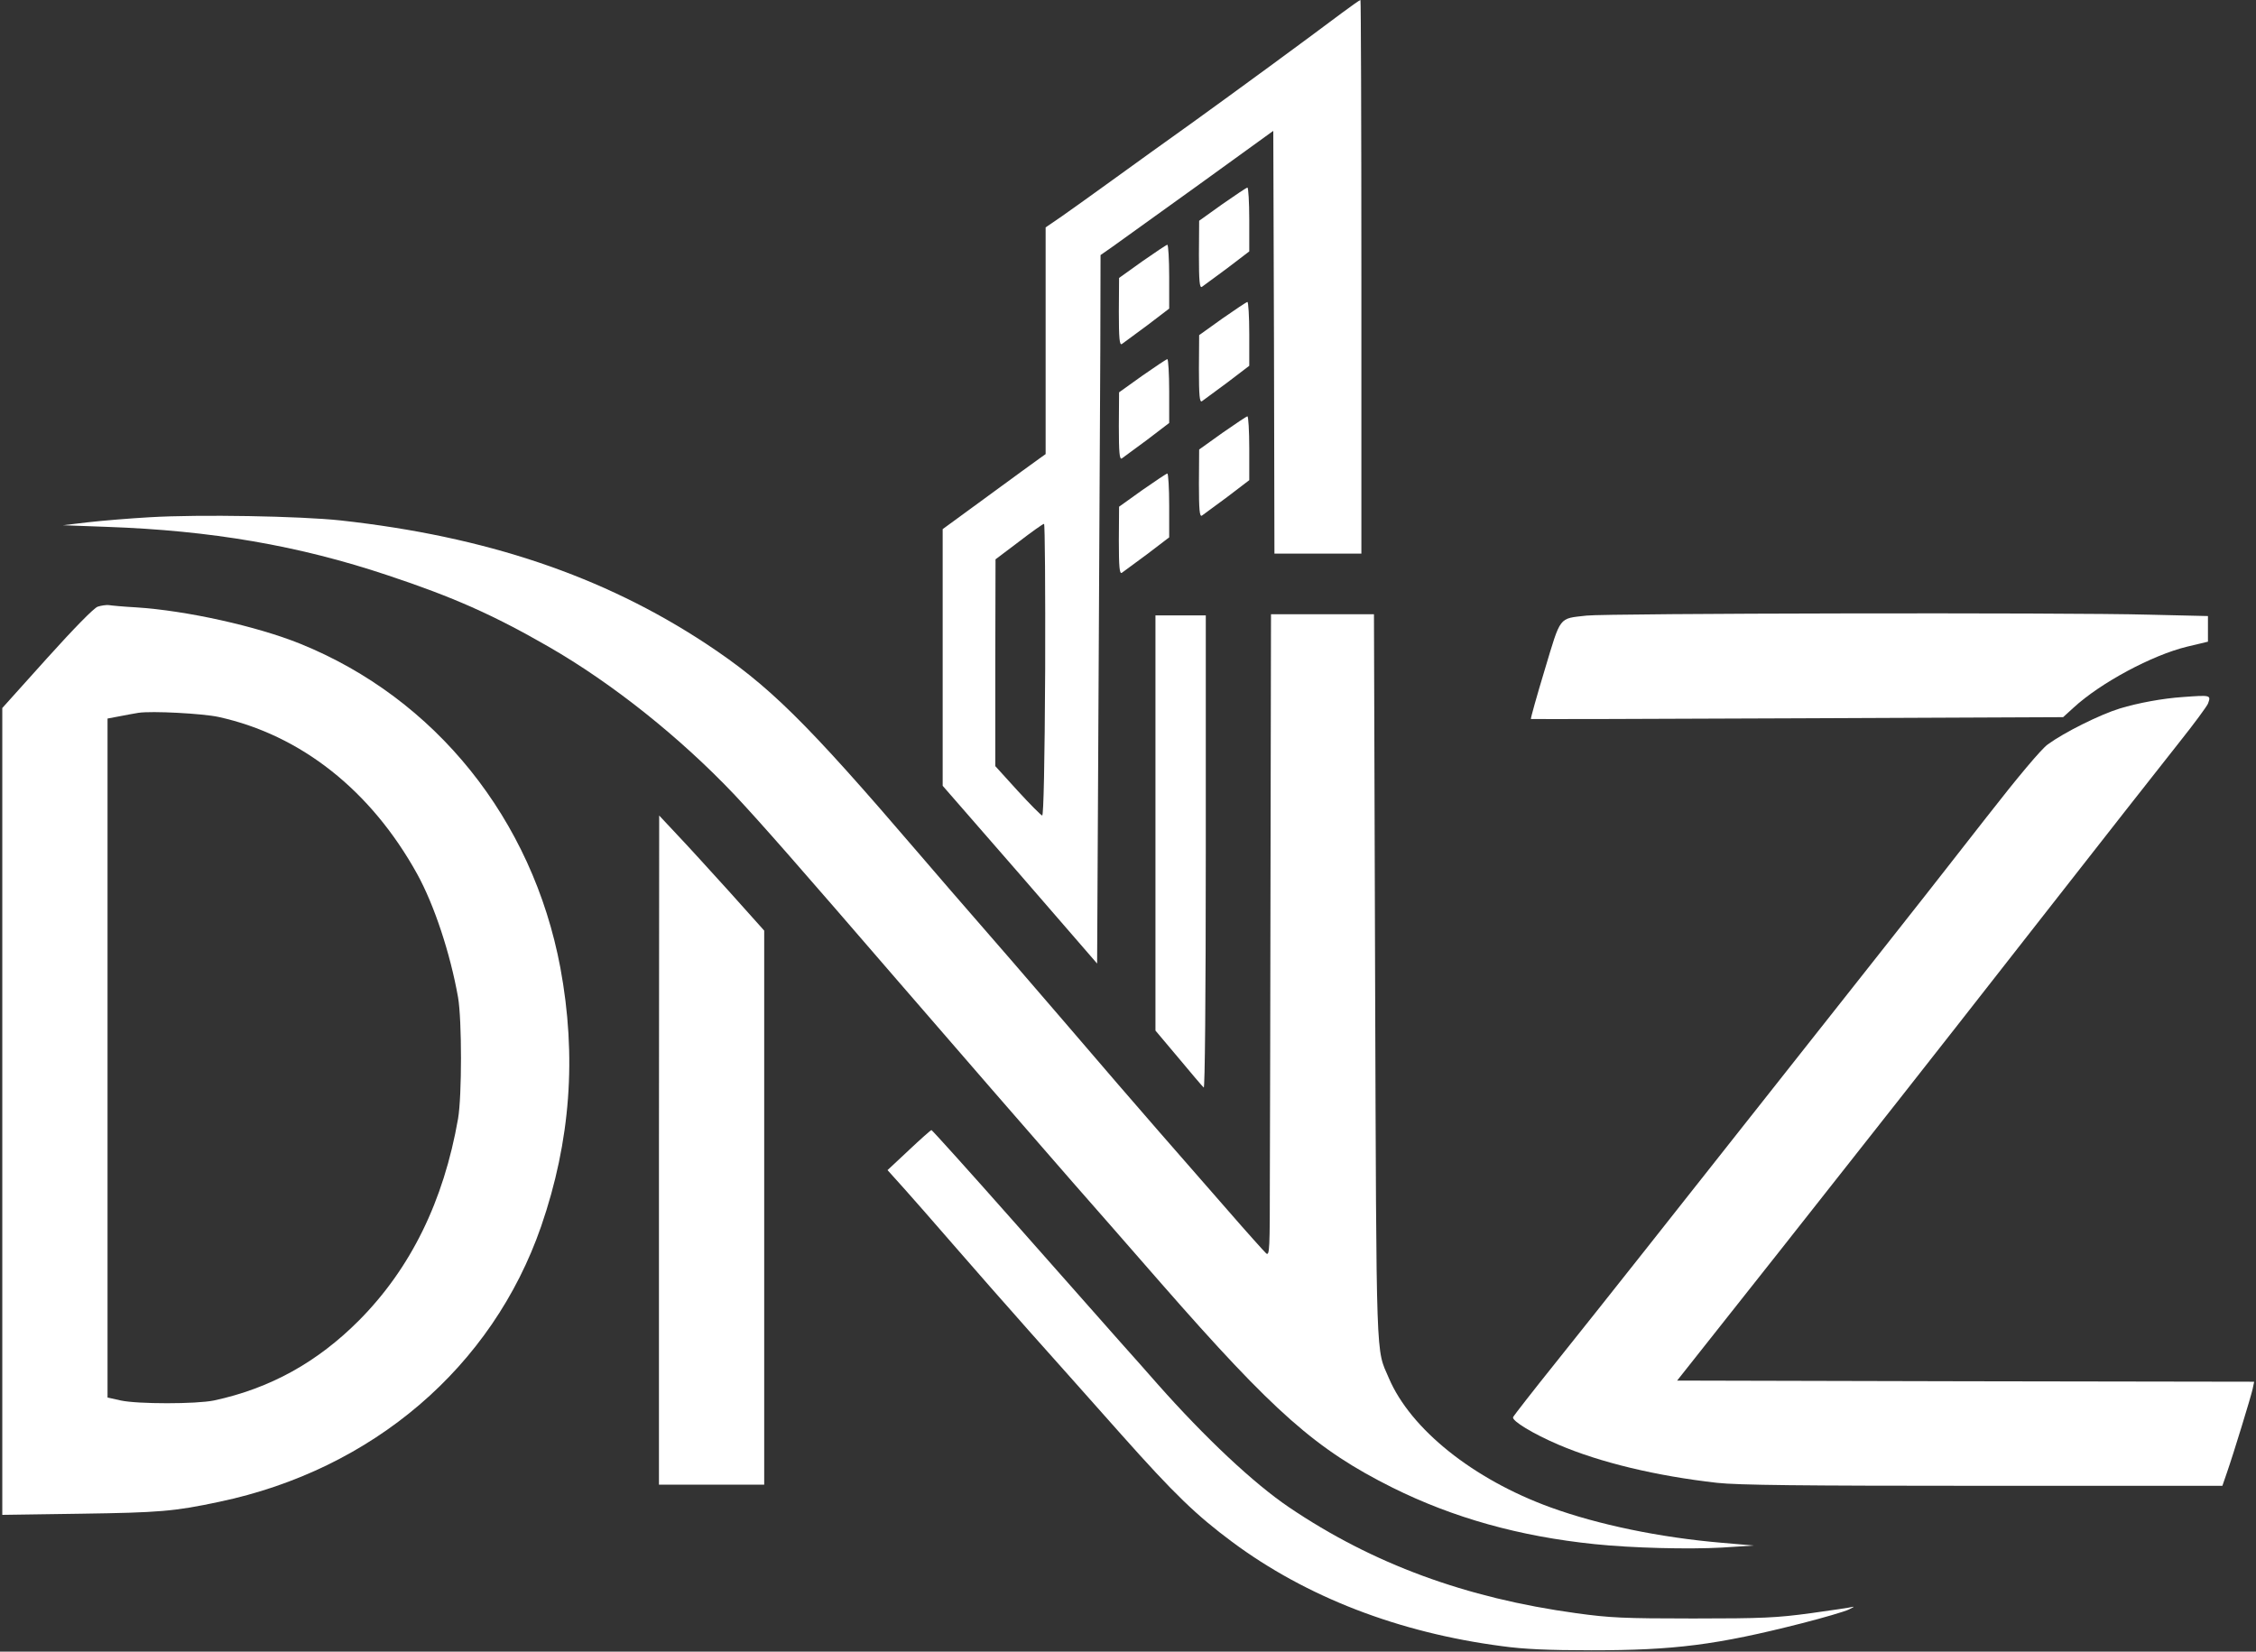
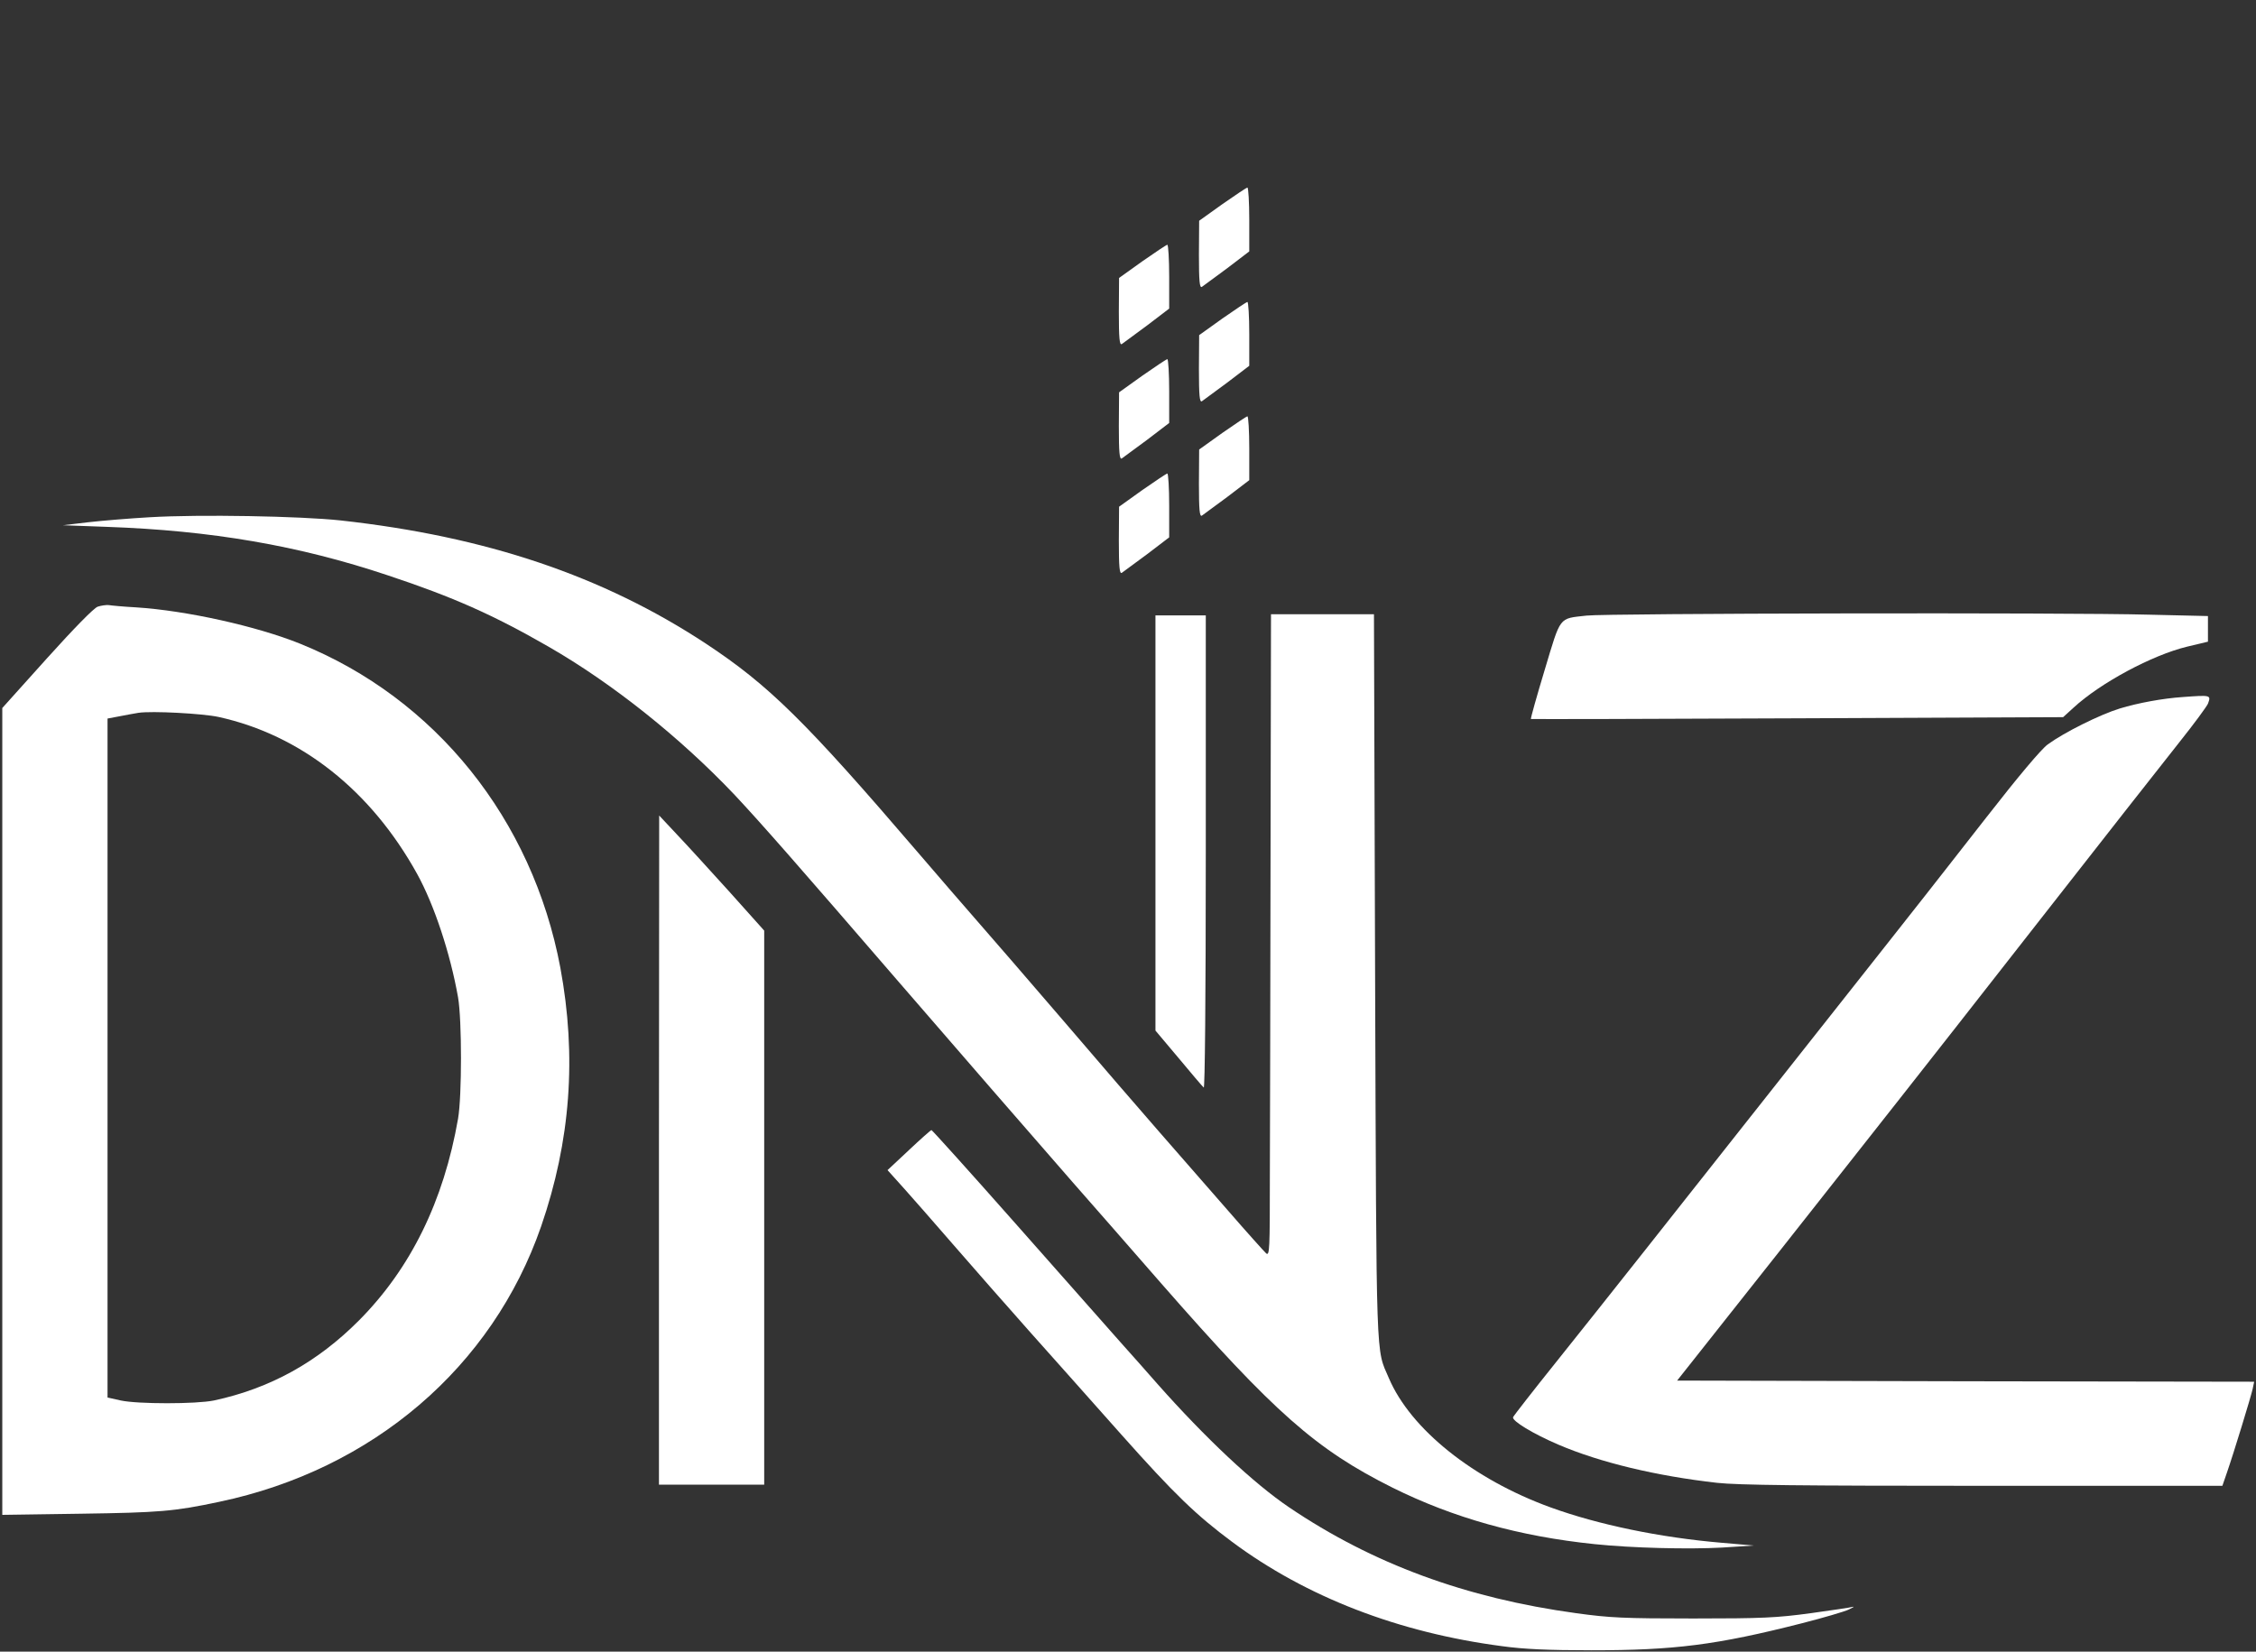
<svg xmlns="http://www.w3.org/2000/svg" version="1.0" width="986pt" height="722pt" viewBox="0 0 986 722" preserveAspectRatio="xMidYMid meet">
  <rect x="0" y="0" width="986" height="722" fill="#333333" stroke="none" />
  <g transform="translate(0,722) scale(0.1,-0.1)" fill="#ffffff" stroke="none">
-     <path d="M5863 7162 c-157 -118 -463 -342 -653 -479 -107 -76 -262 -188 -345 -248 -82 -60 -183 -131 -222 -159 l-73 -50 0 -495 0 -496 -28 -20 c-16 -11 -117 -85 -225 -164 l-197 -144 0 -561 0 -561 338 -388 337 -389 6 1139 c3 626 7 1323 8 1548 l1 410 53 37 c28 20 198 142 377 271 l325 235 3 -924 2 -924 190 0 190 0 0 1210 c0 666 -2 1210 -4 1210 -3 0 -40 -26 -83 -58z m-1295 -2869 c-2 -407 -7 -638 -13 -638 -5 1 -53 49 -107 108 l-98 108 0 452 1 452 102 77 c56 43 105 78 110 78 4 0 6 -287 5 -637z" />
    <path d="M5343 6328 l-102 -73 -1 -148 c0 -116 3 -147 13 -141 6 4 56 41 110 81 l97 74 0 139 c0 77 -4 140 -8 140 -4 0 -53 -33 -109 -72z" />
    <path d="M4993 6078 l-102 -73 -1 -148 c0 -116 3 -147 13 -141 6 4 56 41 110 81 l97 74 0 139 c0 77 -4 140 -8 140 -4 0 -53 -33 -109 -72z" />
    <path d="M5343 5828 l-102 -73 -1 -148 c0 -116 3 -147 13 -141 6 4 56 41 110 81 l97 74 0 139 c0 77 -4 140 -8 140 -4 0 -53 -33 -109 -72z" />
    <path d="M4993 5578 l-102 -73 -1 -148 c0 -116 3 -147 13 -141 6 4 56 41 110 81 l97 74 0 139 c0 77 -4 140 -8 140 -4 0 -53 -33 -109 -72z" />
    <path d="M5343 5328 l-102 -73 -1 -148 c0 -116 3 -147 13 -141 6 4 56 41 110 81 l97 74 0 139 c0 77 -4 140 -8 140 -4 0 -53 -33 -109 -72z" />
    <path d="M4993 5078 l-102 -73 -1 -148 c0 -116 3 -147 13 -141 6 4 56 41 110 81 l97 74 0 139 c0 77 -4 140 -8 140 -4 0 -53 -33 -109 -72z" />
-     <path d="M655 4959 c-88 -5 -209 -15 -270 -22 l-110 -13 190 -7 c459 -16 842 -82 1230 -212 286 -95 461 -173 701 -311 282 -162 578 -399 815 -649 118 -126 280 -311 715 -815 227 -263 598 -690 764 -880 75 -85 248 -283 385 -440 496 -567 677 -726 1011 -893 266 -132 554 -213 884 -247 163 -17 409 -23 555 -15 l140 9 -140 12 c-270 23 -540 79 -749 155 -338 123 -611 342 -706 565 -57 133 -54 31 -60 1754 l-5 1585 -225 0 -225 0 -2 -1060 c-1 -583 -2 -1215 -3 -1404 0 -311 -1 -342 -16 -330 -8 7 -86 94 -172 193 -86 99 -220 252 -297 340 -77 88 -266 307 -419 486 -154 179 -323 375 -376 435 -53 61 -168 193 -255 295 -496 579 -654 734 -929 916 -451 297 -962 469 -1597 539 -176 19 -617 27 -834 14z" />
+     <path d="M655 4959 c-88 -5 -209 -15 -270 -22 l-110 -13 190 -7 c459 -16 842 -82 1230 -212 286 -95 461 -173 701 -311 282 -162 578 -399 815 -649 118 -126 280 -311 715 -815 227 -263 598 -690 764 -880 75 -85 248 -283 385 -440 496 -567 677 -726 1011 -893 266 -132 554 -213 884 -247 163 -17 409 -23 555 -15 l140 9 -140 12 c-270 23 -540 79 -749 155 -338 123 -611 342 -706 565 -57 133 -54 31 -60 1754 l-5 1585 -225 0 -225 0 -2 -1060 c-1 -583 -2 -1215 -3 -1404 0 -311 -1 -342 -16 -330 -8 7 -86 94 -172 193 -86 99 -220 252 -297 340 -77 88 -266 307 -419 486 -154 179 -323 375 -376 435 -53 61 -168 193 -255 295 -496 579 -654 734 -929 916 -451 297 -962 469 -1597 539 -176 19 -617 27 -834 14" />
    <path d="M427 4568 c-17 -6 -104 -95 -222 -226 l-195 -217 0 -1763 0 -1764 343 5 c343 5 408 10 605 52 671 141 1194 589 1407 1204 129 374 156 743 84 1131 -122 649 -546 1177 -1137 1416 -191 77 -498 145 -717 159 -55 3 -109 8 -120 10 -11 1 -33 -2 -48 -7z m528 -482 c360 -79 666 -321 868 -686 75 -136 145 -348 179 -540 17 -99 17 -431 0 -530 -63 -361 -207 -654 -432 -881 -183 -184 -389 -298 -635 -351 -78 -16 -333 -16 -407 0 l-58 13 0 1484 0 1484 53 10 c28 6 66 12 82 15 58 9 281 -3 350 -18z" />
    <path d="M6934 4529 c-123 -14 -111 1 -183 -238 -35 -116 -62 -212 -60 -214 2 -1 527 0 1165 3 l1161 5 45 41 c118 109 344 230 496 267 l92 22 0 56 0 56 -257 6 c-359 10 -2373 6 -2459 -4z" />
    <path d="M5050 3623 l0 -908 101 -120 c55 -66 104 -124 110 -129 5 -6 9 381 9 1027 l0 1037 -110 0 -110 0 0 -907z" />
    <path d="M9540 4173 c-89 -6 -196 -26 -275 -50 -88 -27 -244 -105 -315 -157 -28 -20 -129 -140 -270 -321 -124 -158 -245 -314 -270 -345 -25 -32 -117 -149 -205 -260 -88 -111 -308 -390 -489 -619 -432 -547 -690 -874 -914 -1154 -101 -126 -186 -235 -189 -242 -6 -16 88 -73 198 -120 182 -78 428 -137 694 -167 92 -10 363 -13 1164 -13 l1044 0 19 55 c31 89 105 332 113 367 l7 33 -1261 2 -1261 3 451 570 c247 314 487 617 532 675 87 110 329 419 627 800 284 363 466 595 587 748 63 79 118 154 123 166 14 38 13 38 -110 29z" />
    <path d="M2880 2193 l0 -1463 230 0 230 0 0 1211 0 1211 -154 172 c-85 94 -188 207 -230 251 l-75 80 -1 -1462z" />
    <path d="M3972 2192 l-93 -87 72 -80 c39 -44 138 -156 219 -250 81 -93 227 -260 325 -370 98 -110 281 -315 405 -455 233 -262 329 -354 485 -470 324 -241 728 -397 1180 -456 93 -13 203 -18 390 -18 363 0 547 23 920 118 94 24 186 51 205 60 19 9 27 14 18 12 -9 -3 -92 -15 -185 -28 -148 -20 -210 -23 -513 -23 -304 0 -365 3 -510 23 -483 66 -891 216 -1256 463 -154 104 -366 303 -575 539 -36 41 -110 125 -164 185 -53 61 -260 293 -458 518 -198 224 -363 407 -366 407 -3 0 -48 -40 -99 -88z" />
  </g>
</svg>